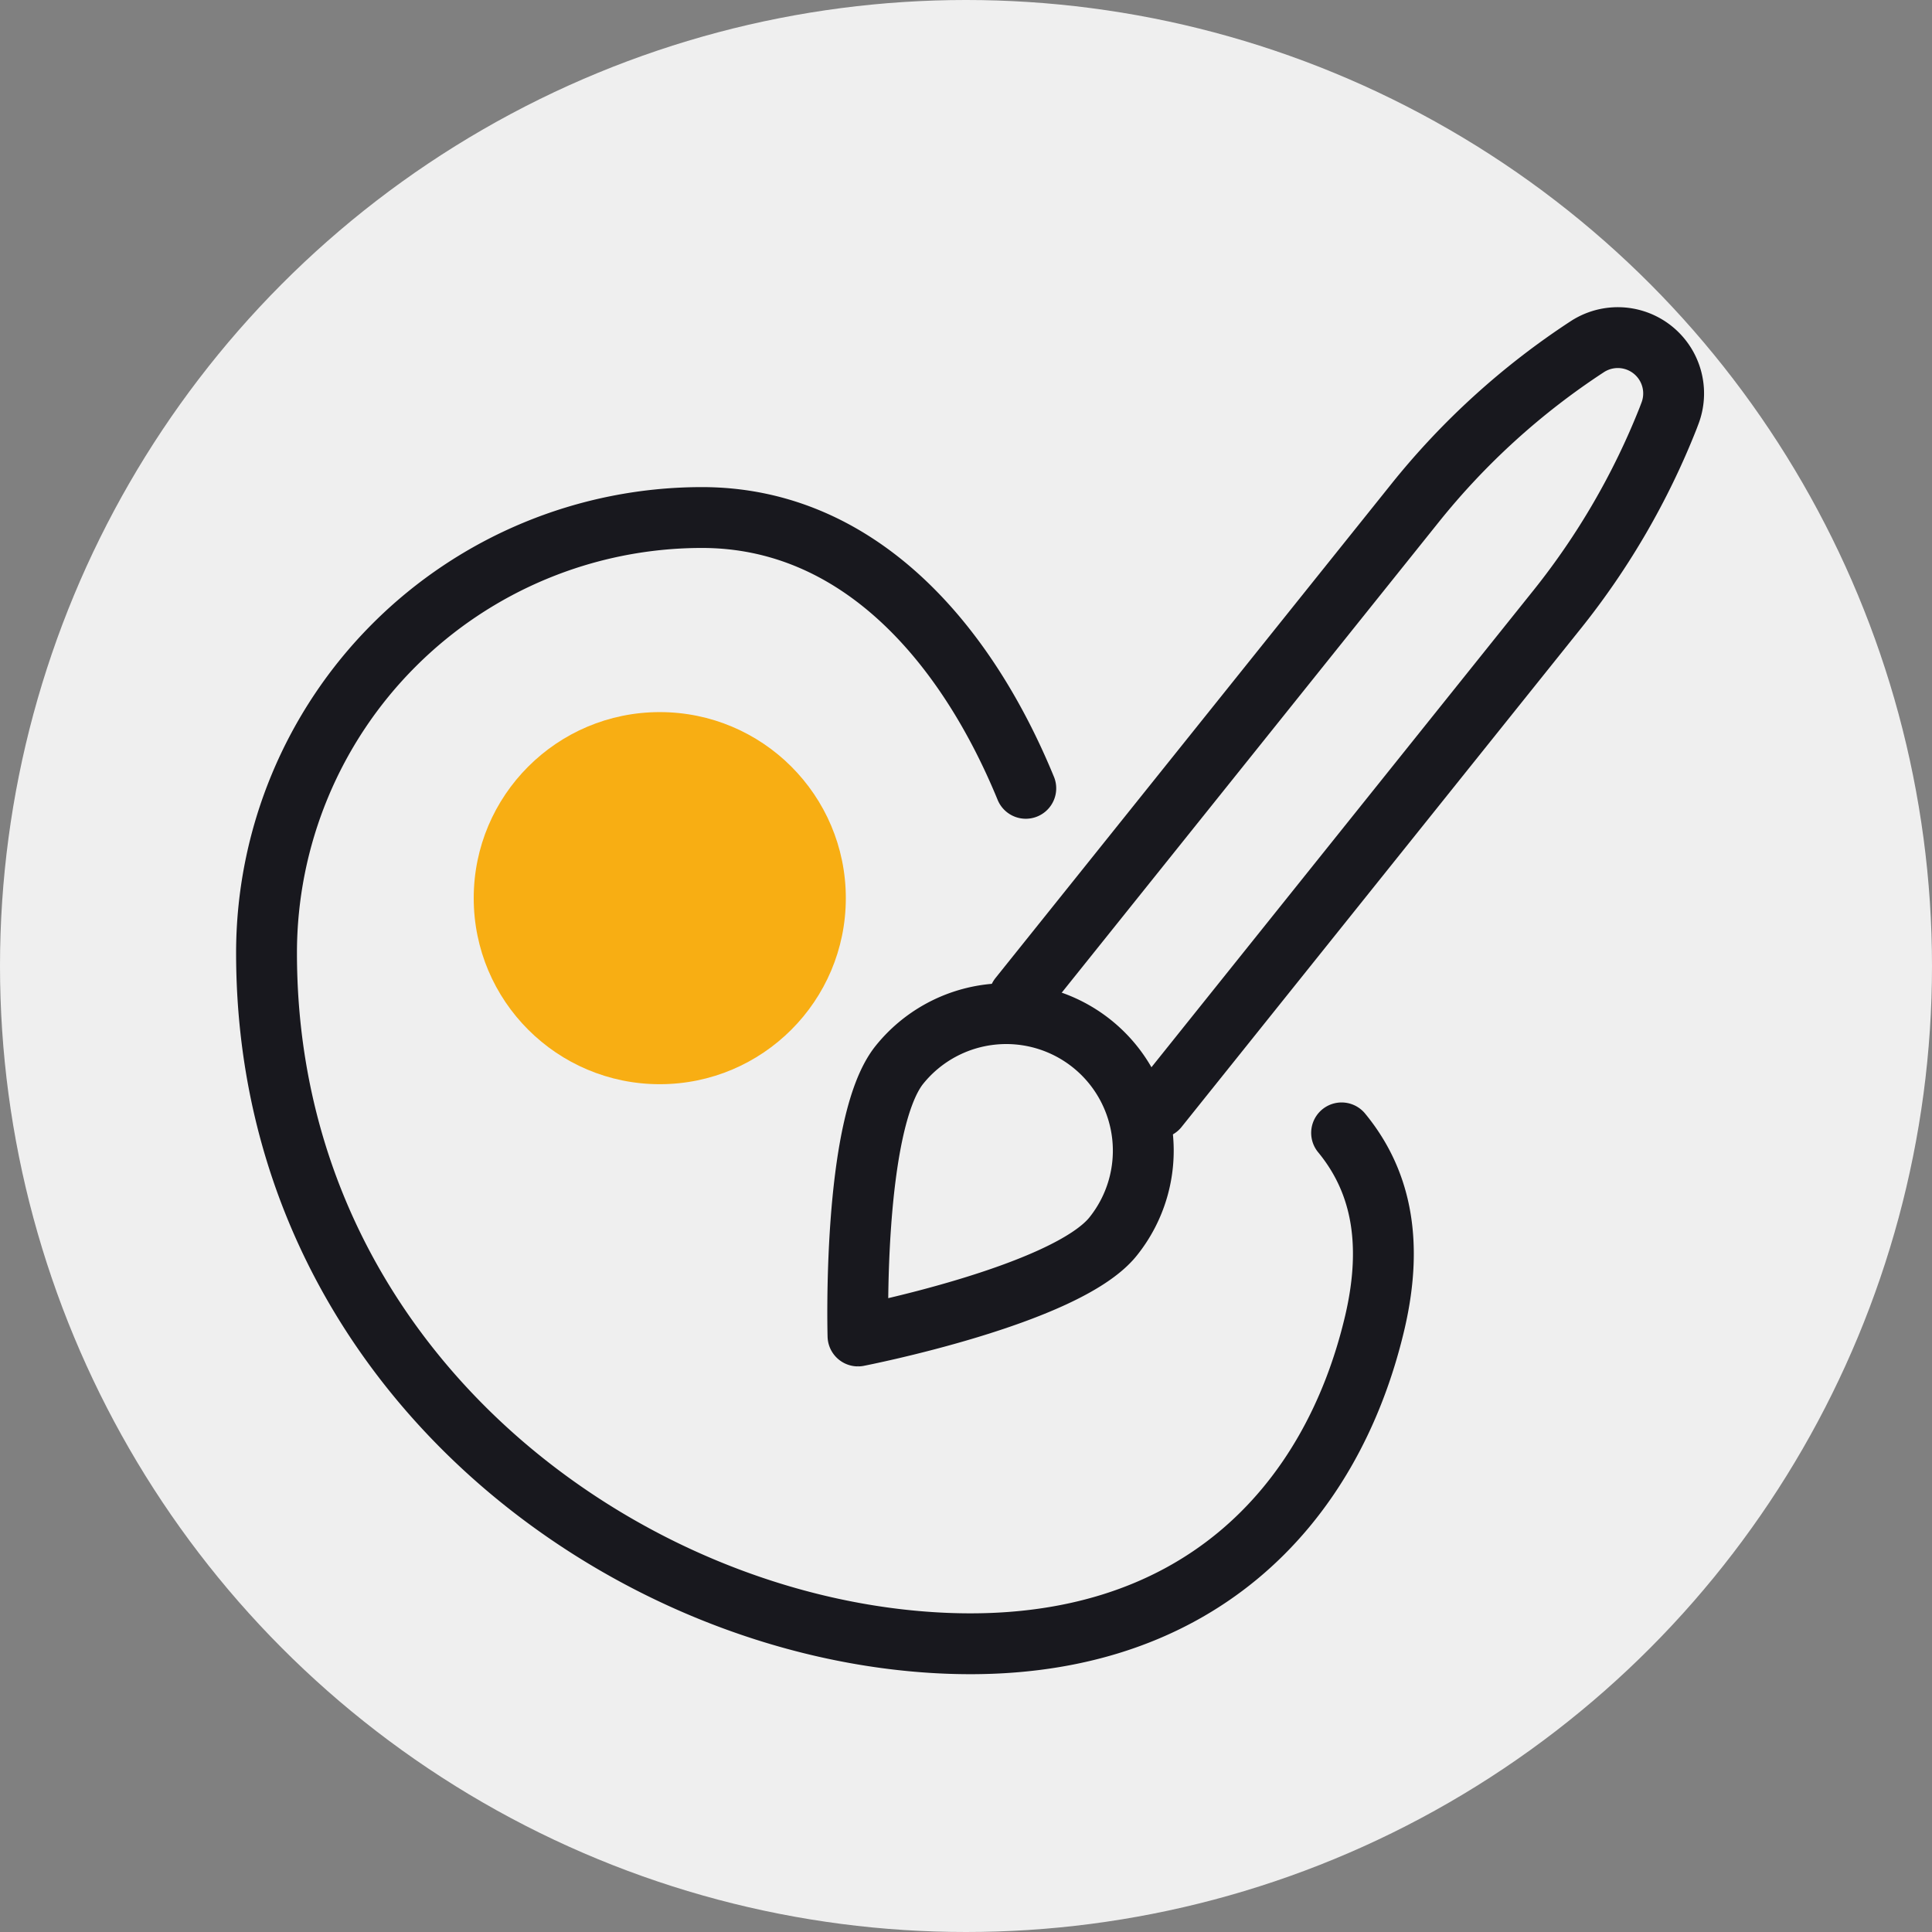
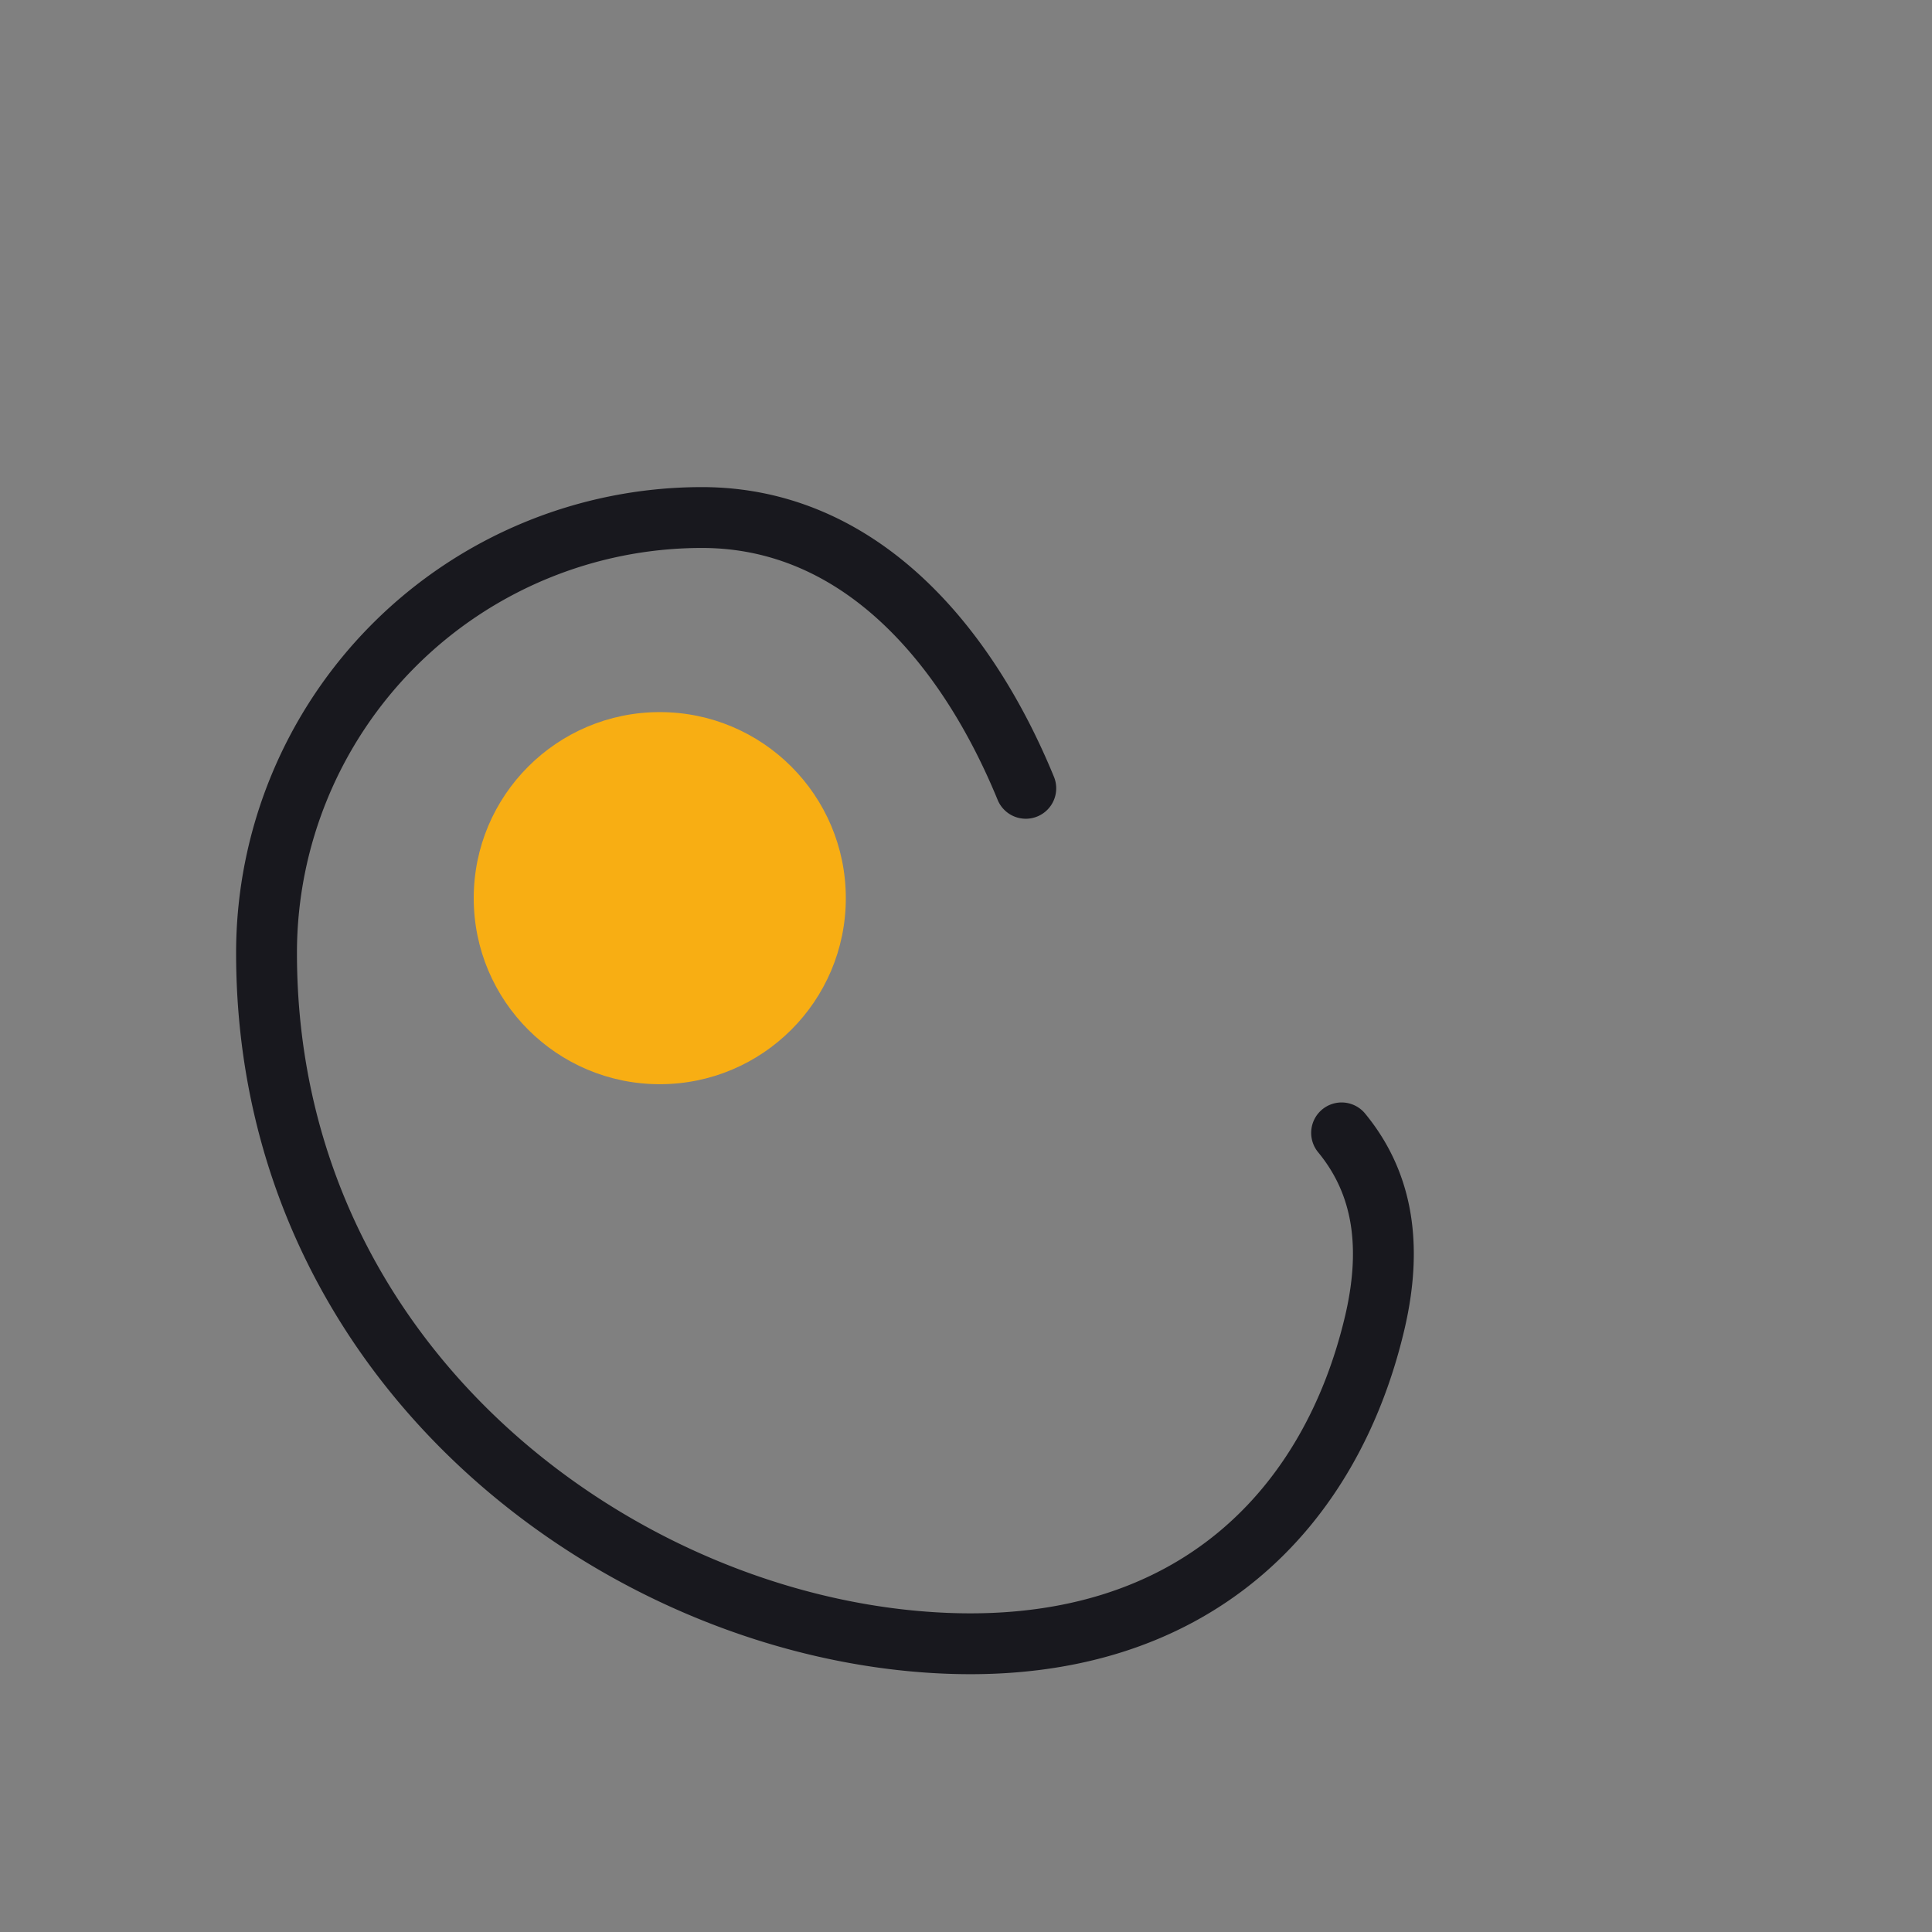
<svg xmlns="http://www.w3.org/2000/svg" viewBox="0 0 127 127">
  <rect x="0" y="0" width="127" height="127" fill="#808080" stroke="none" />
  <defs>
    <style>.cls-1{fill:#efefef;}.cls-2{fill:#f8ae13;}.cls-3{fill:none;stroke:#18181e;stroke-linecap:round;stroke-linejoin:round;stroke-width:4px;}</style>
  </defs>
  <g id="Calque_2" data-name="Calque 2">
    <g id="Calque_1-2" data-name="Calque 1">
-       <circle class="cls-1" cx="63.5" cy="63.5" r="63.5" />
      <circle class="cls-2" cx="43.37" cy="59.04" r="12.23" />
      <path class="cls-3" d="M67.43,51.82c-4-9.73-11.1-17.8-21.29-17.8A28.63,28.63,0,0,0,17.52,62.64c0,27.44,23.65,44.52,44.67,45.38,16.33.67,25.32-8.92,28.18-21.07,1.31-5.59.25-9.53-2.18-12.48" />
-       <path class="cls-3" d="M59.12,70A9,9,0,0,1,73.17,81.28c-3.11,3.88-16.77,6.54-16.77,6.54S56,73.9,59.12,70Z" />
-       <path class="cls-3" d="M67,65.54,93,33.09a48.56,48.56,0,0,1,11.34-10.3h0a3.67,3.67,0,0,1,5.42,4.42l-.11.29a48.84,48.84,0,0,1-7.29,12.56L76.11,72.83" />
    </g>
  </g>
</svg>